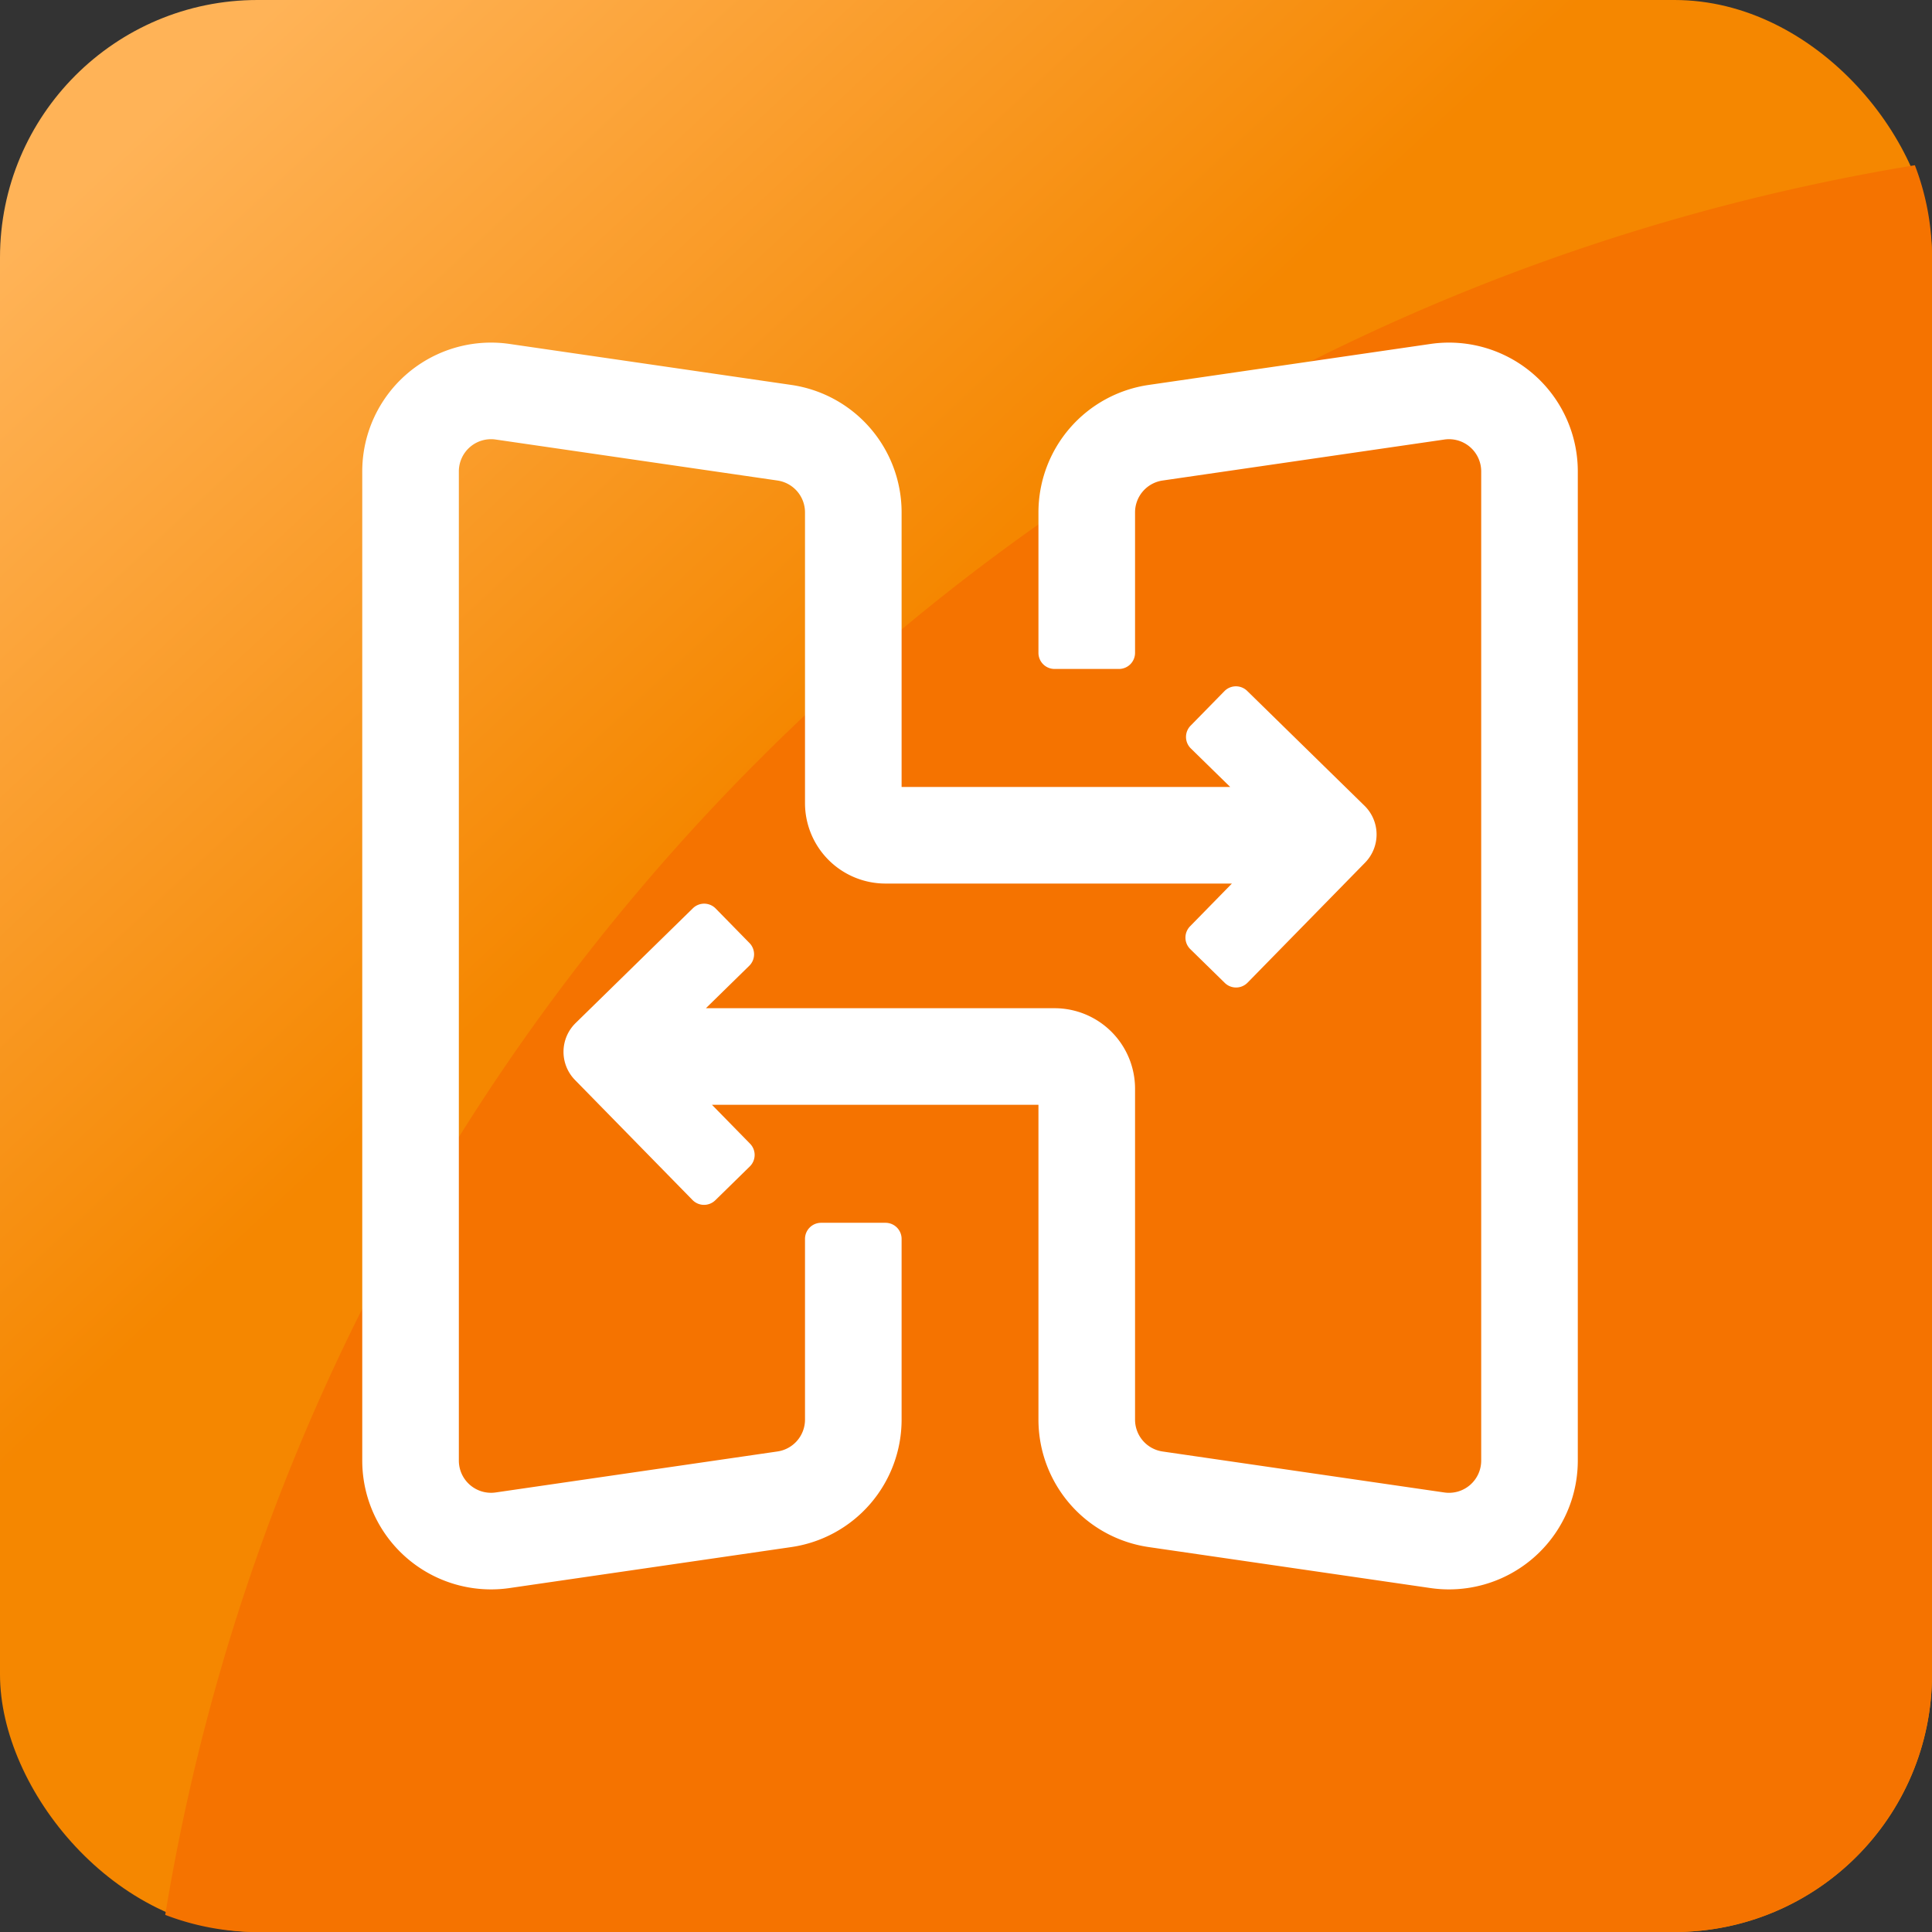
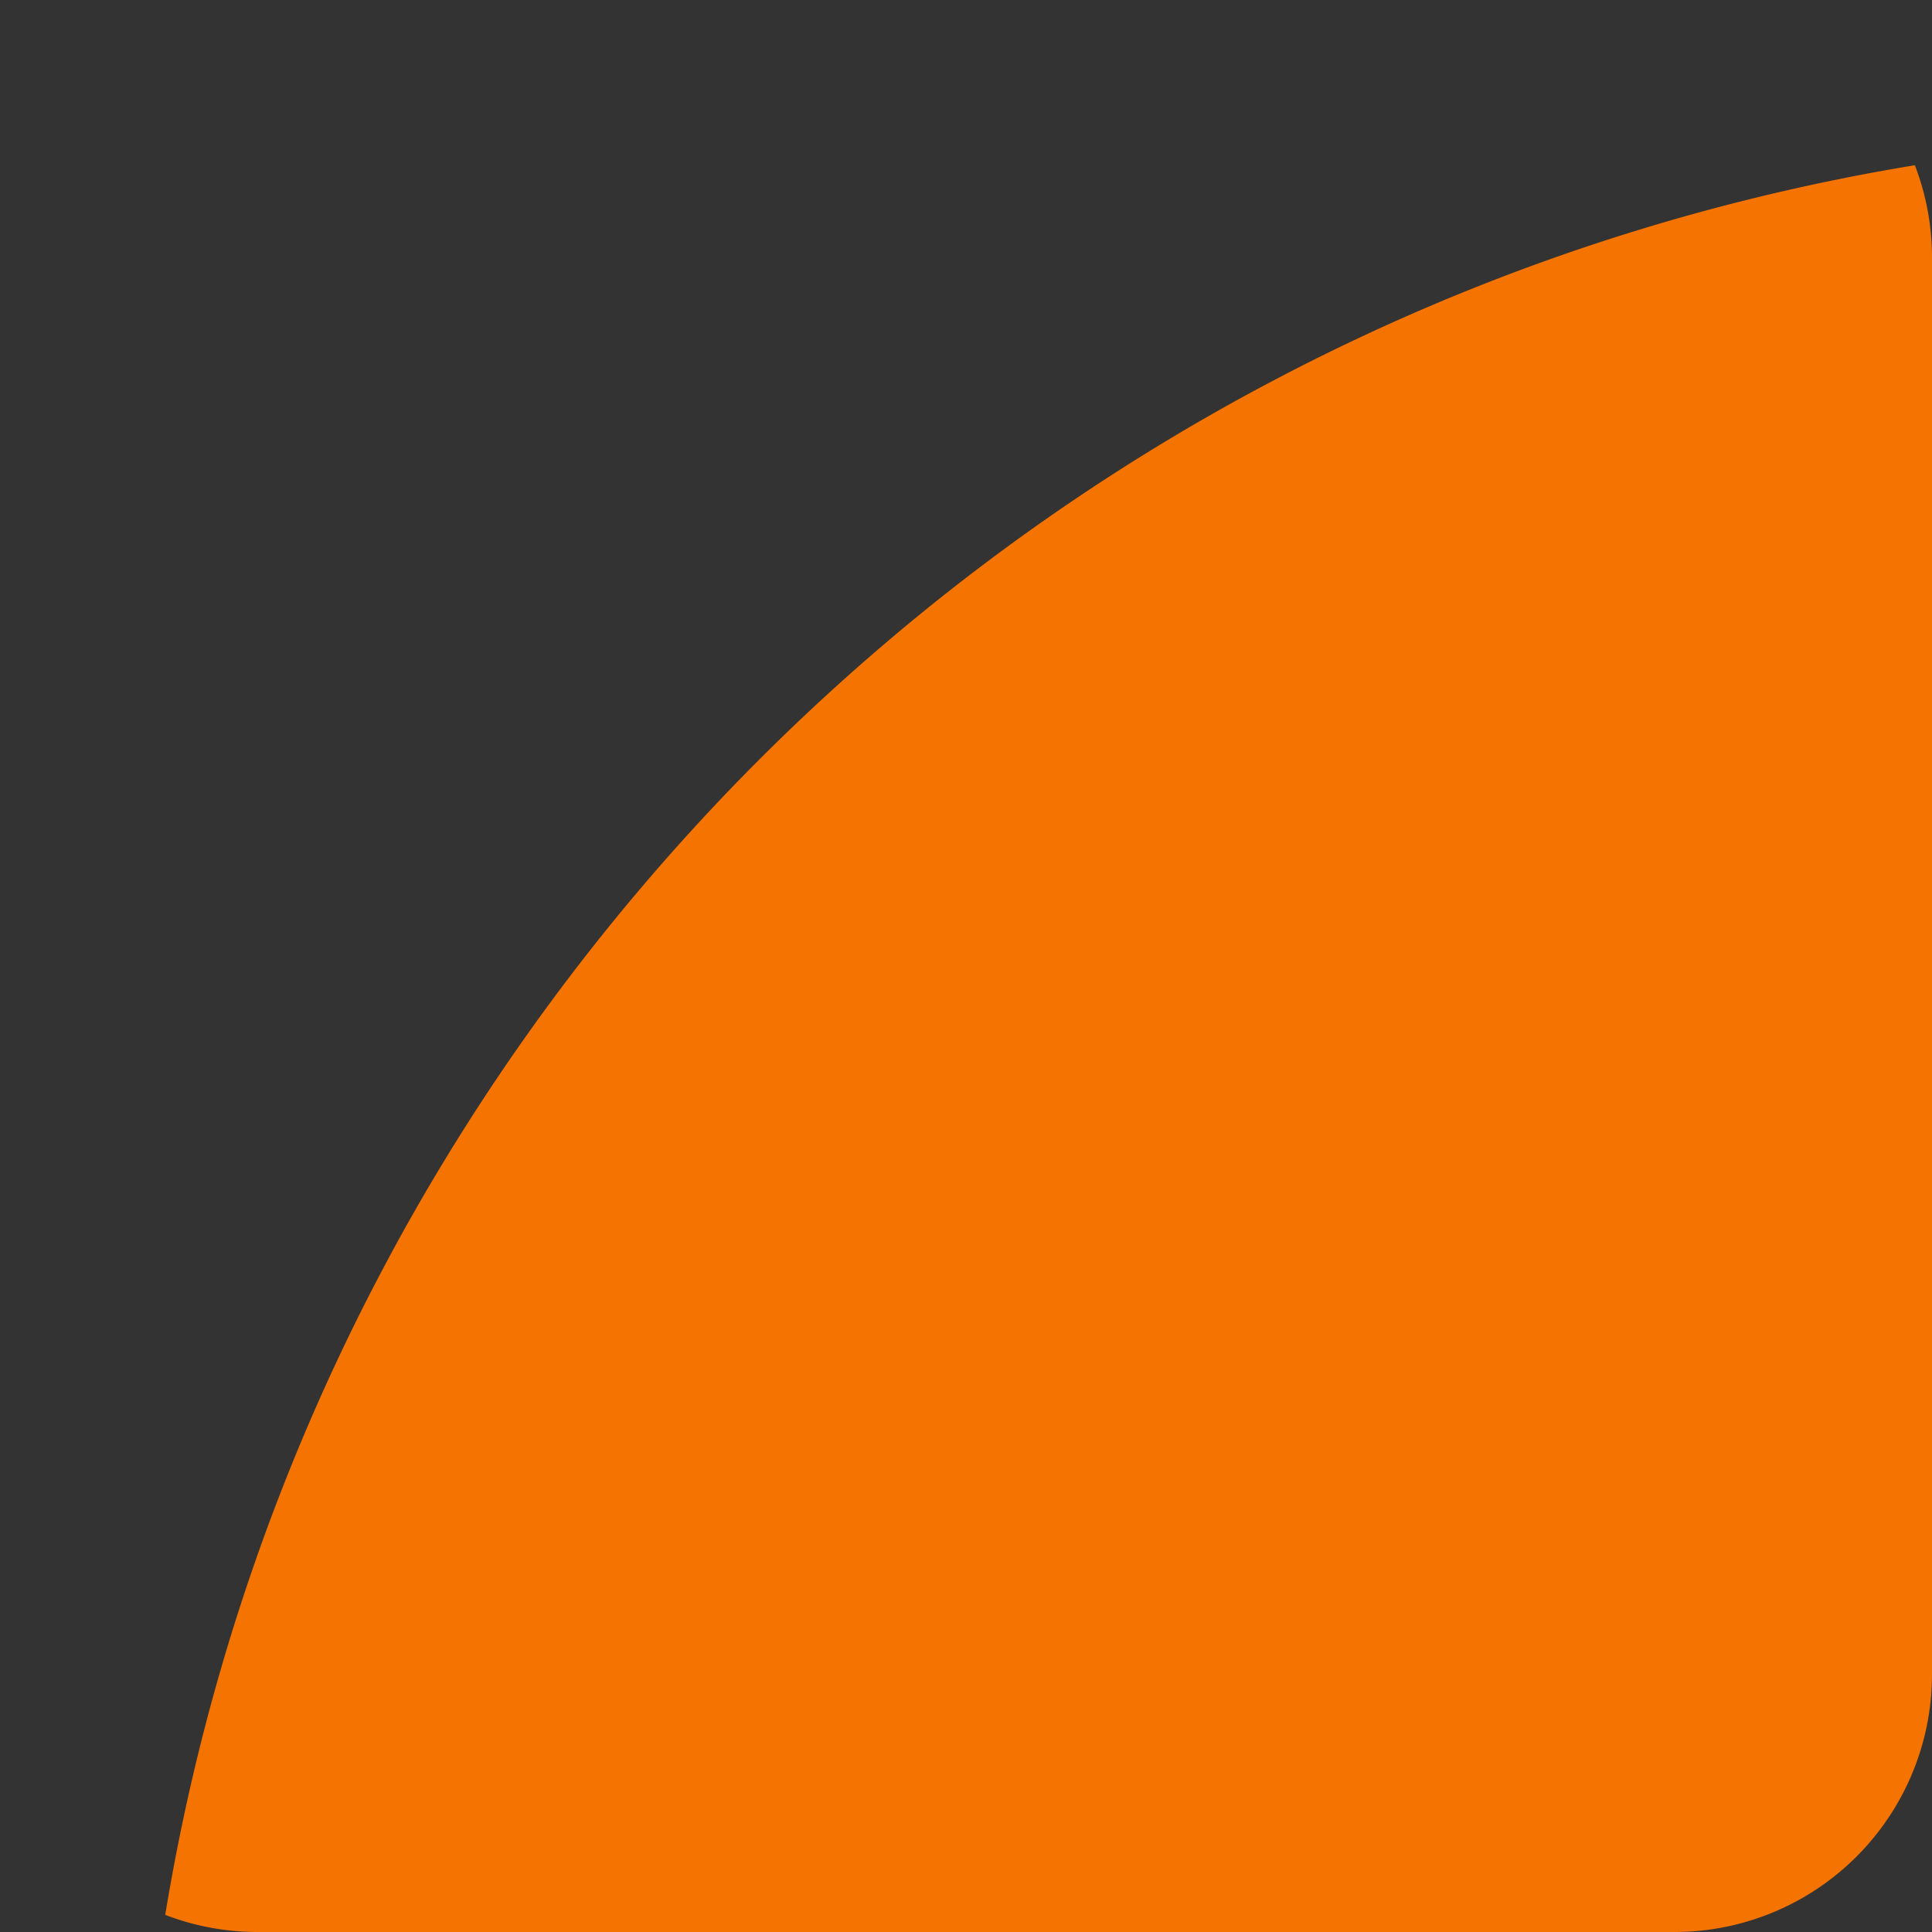
<svg xmlns="http://www.w3.org/2000/svg" width="240" height="240" viewBox="0 0 240 240">
  <rect x="0" y="0" width="240" height="240" fill="#333333" stroke="none" />
  <defs>
    <style>.a{fill:url(#a);}.b{fill:#f57300;}.c{fill:#fff;fill-rule:evenodd;}</style>
    <linearGradient id="a" x1="20.601" y1="13.175" x2="229.406" y2="237.581" gradientUnits="userSpaceOnUse">
      <stop offset="0" stop-color="#ffb357" />
      <stop offset="0.36" stop-color="#f58700" />
    </linearGradient>
  </defs>
-   <rect class="a" width="240" height="240" rx="31.99" />
  <path class="b" d="M20.526,237.873A31.918,31.918,0,0,0,32,240H208a32,32,0,0,0,32-32V32a31.9,31.9,0,0,0-2.128-11.474C126.624,38.809,38.809,126.624,20.526,237.873Z" />
-   <path class="c" d="M63.3,42.726A16,16,0,0,0,45,58.56V181.44a16,16,0,0,0,18.3,15.834l35-5.091A16,16,0,0,0,112,176.349V153.9a2,2,0,0,0-2-2h-8a2,2,0,0,0-2,2v22.448a4,4,0,0,1-3.424,3.959l-35,5.091A4,4,0,0,1,57,181.44V58.56A4,4,0,0,1,61.576,54.6l35,5.091A4,4,0,0,1,100,63.651V99.758a10,10,0,0,0,10,10h43.031l-5.2,5.315a2,2,0,0,0,.029,2.828l4.288,4.2a2,2,0,0,0,2.828-.03l14.6-14.911a5,5,0,0,0-.076-7.072l-14.57-14.261a2,2,0,0,0-2.829.031l-4.2,4.288a2,2,0,0,0,.03,2.828l4.89,4.786H112V63.651A16,16,0,0,0,98.3,47.817ZM196,181.44a16,16,0,0,1-18.3,15.834l-35-5.091A16,16,0,0,1,129,176.349V137.242H88.443l4.73,4.831a2,2,0,0,1-.029,2.828l-4.287,4.2a2,2,0,0,1-2.829-.03l-14.6-14.911a5,5,0,0,1,.076-7.072l14.57-14.26a2,2,0,0,1,2.829.03l4.2,4.288a2,2,0,0,1-.03,2.828l-5.384,5.27H131a10,10,0,0,1,10,10v41.107a4,4,0,0,0,3.424,3.959l35,5.091A4,4,0,0,0,184,181.44V58.56a4,4,0,0,0-4.576-3.959l-35,5.091A4,4,0,0,0,141,63.651V81.1a2,2,0,0,1-2,2h-8a2,2,0,0,1-2-2V63.651a16,16,0,0,1,13.7-15.834l35-5.091A16,16,0,0,1,196,58.56Z" />
</svg>